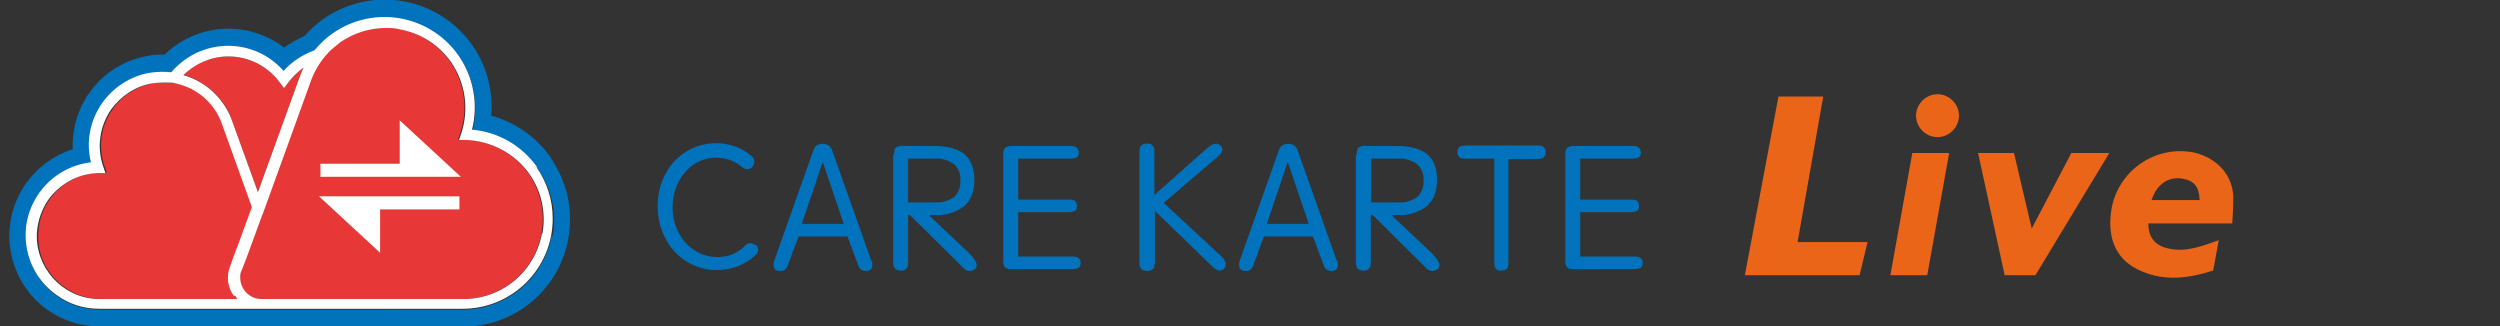
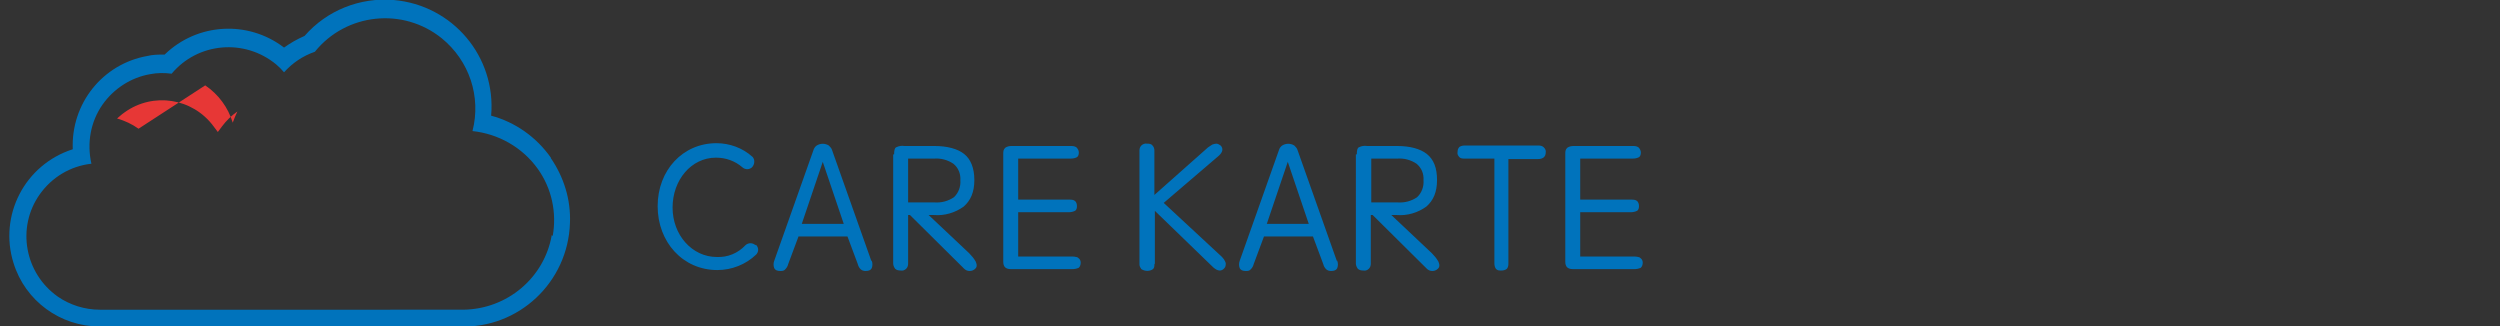
<svg xmlns="http://www.w3.org/2000/svg" viewBox="0 0 536 70">
  <rect x="0" y="0" width="536" height="70" fill="#333333" stroke="none" />
  <defs>
    <style>
            .st0{fill:#fff}.st1{fill:#0073bc}.st2{fill:#e73736}.st3{fill:#eb6519}
		</style>
  </defs>
  <g data-name="carekarte-live">
    <g data-name="carekarte">
      <path class="st1" d="M218.3 55h11.4c.3 0 .7 0 1 .1.3 0 .5.2.7.4.2.2.3.5.3.8 0 .4-.1.8-.4 1.1-.4.2-.9.3-1.4.3H217c-.5 0-1 0-1.4-.3-.4-.3-.5-.8-.5-1.3V33c0-.5 0-.9.4-1.3.4-.3.9-.4 1.4-.4h12.6c.4 0 .9 0 1.3.3.3.3.5.7.5 1.1 0 .4-.1.8-.4 1-.4.2-.8.3-1.3.3h-11.3v8.8h10.9c.5 0 .9 0 1.3.3.3.3.4.7.4 1.1 0 .4-.1.8-.4 1-.4.2-.9.3-1.3.3h-10.9v9.7ZM247.5 56.7c0 .4 0 .7-.3 1-.7.5-1.7.5-2.5 0-.2-.3-.4-.6-.4-1V32.3c0-.4.1-.8.4-1.1.3-.3.8-.5 1.2-.4.4 0 .9 0 1.2.4.3.3.4.7.4 1.1v9.5l10.6-9.4c.3-.3.6-.5.9-.8l.9-.6c.3-.1.6-.2.9-.2.3 0 .6.2.9.4.6.6.5 1.4-.4 2.2l-11.8 10.1L261.9 55c.4.4.7.8.9 1.4 0 .4 0 .8-.3 1.1-.6.7-1.4.7-2.4-.2l-12.5-12.1v11.3ZM290.9 33.1c0-.8.1-1.3.4-1.5.6-.3 1.2-.4 1.8-.3h6.4c2.8 0 5 .6 6.4 1.7 1.5 1.2 2.2 3 2.2 5.6 0 2.6-.8 4.4-2.3 5.7-1.8 1.3-4.1 2-6.4 1.8h-1.1l8.7 8.2c.3.3.5.6.8.9.2.3.4.5.6.9.1.3.2.5.2.8 0 .3-.1.5-.3.7-.3.3-.7.5-1.2.5s-.9-.2-1.2-.5l-11.6-11.5h-.4v10.4c0 .4-.1.8-.4 1.1-.3.3-.7.5-1.2.4-.5 0-.9-.1-1.2-.4-.2-.3-.4-.7-.4-1.1V33.1Zm3.2 10.3h5.6c1.5.1 2.9-.3 4.1-1.1 1-.9 1.5-2.3 1.4-3.6.1-1.4-.4-2.7-1.5-3.6-1.2-.8-2.6-1.2-4.1-1.1H294v9.4ZM191.7 33.1c0-.8.1-1.3.4-1.5.6-.3 1.2-.4 1.8-.3h6.4c2.8 0 5 .6 6.4 1.7s2.2 3 2.2 5.6c0 2.6-.8 4.4-2.3 5.7-1.8 1.3-4.1 2-6.4 1.8h-1.1l8.7 8.2c.3.3.5.6.8.9.2.3.4.5.6.9.1.3.2.5.2.8 0 .3-.1.5-.3.7-.3.3-.7.5-1.2.5s-.9-.2-1.2-.5l-11.6-11.5h-.4v10.4c0 .4-.1.8-.4 1.1-.3.3-.7.5-1.2.4-.5 0-.9-.1-1.2-.4-.2-.3-.4-.7-.4-1.1V33.1Zm3.1 10.3h5.6c1.5.1 2.9-.3 4.1-1.1 1-.9 1.5-2.3 1.4-3.6.1-1.4-.4-2.7-1.5-3.6-1.2-.8-2.6-1.2-4.1-1.1h-5.6v9.4ZM186.8 55.9l-8.4-23.7c-.1-.4-.4-.7-.7-1-.8-.5-1.8-.5-2.6 0-.3.2-.6.6-.7 1L166 55.9c-.2.5-.2 1.1 0 1.6.2.4.6.6 1.3.6.4 0 .8 0 1.1-.4.3-.3.5-.7.6-1.1l2.2-5.9h10.5l2.2 5.9c.1.4.3.8.6 1.1.3.3.7.4 1.1.4.7 0 1.1-.2 1.3-.6.2-.5.2-1.1 0-1.6M176.4 48h-4.5l4.5-13.3 4.5 13.3h-4.5ZM162 52.6c-.6-.6-1.6-.6-2.2 0-1.6 1.7-3.8 2.6-6.1 2.5-5.3 0-9.5-4.7-9.5-10.6s4-10.7 9.3-10.7c2.1 0 4.1.7 5.7 2.1.6.5 1.4.5 2 0 .6-.6.7-1.6.2-2.2l-.1-.1c-2.1-1.9-4.9-2.9-7.7-2.9-7.2 0-12.6 5.8-12.6 13.5s5.4 13.7 12.8 13.7c3.1 0 6.1-1.2 8.3-3.3.6-.6.6-1.5 0-2.1h-.1ZM323.4 33.9v22.5c0 .4 0 .8-.3 1.2-.3.3-.8.4-1.2.4-.5 0-.9 0-1.2-.4-.2-.3-.3-.7-.3-1.1V34H314c-.4 0-.8 0-1.1-.3-.3-.3-.5-.7-.4-1.1 0-.4.1-.8.4-1.1.3-.2.7-.3 1.1-.3h15.9c.4 0 .8.1 1.1.4.3.3.5.7.4 1.1 0 .4-.1.8-.5 1.1-.3.2-.7.3-1.1.3h-6.4ZM338.8 55h11.4c.3 0 .7 0 1 .1.3 0 .5.2.7.4.2.2.3.5.3.8 0 .4-.1.8-.4 1.1-.4.2-.9.3-1.4.3h-12.9c-.5 0-1 0-1.4-.3-.4-.3-.5-.8-.5-1.3V33c0-.5 0-.9.4-1.3.4-.3.9-.4 1.4-.4H350c.4 0 .9 0 1.3.3.3.3.5.7.5 1.1 0 .4-.1.8-.4 1-.4.2-.8.3-1.3.3h-11.3v8.8h10.9c.5 0 .9 0 1.3.3.3.3.4.7.4 1.1 0 .4-.1.8-.4 1-.4.2-.9.3-1.3.3h-10.9v9.7ZM286.6 55.9l-8.4-23.7c-.1-.4-.4-.7-.7-1-.8-.5-1.8-.5-2.6 0-.3.2-.6.6-.7 1l-8.4 23.7c-.2.5-.2 1.1 0 1.6.2.4.6.6 1.3.6.4 0 .8 0 1.1-.4.3-.3.5-.7.6-1.1l2.2-5.9h10.5l2.2 5.9c.1.4.3.8.6 1.1.3.3.7.4 1.1.4.7 0 1.1-.2 1.3-.6.2-.5.2-1.1 0-1.6M271.6 48l4.5-13.3 4.5 13.3h-9.1Z" />
    </g>
    <g data-name="live-logo">
      <path class="st1" d="M118.1 33.8c-3.1-4.4-7.6-7.6-12.8-9C106.4 12.2 97.1 1.1 84.4 0c-7.2-.6-14.3 2.2-19.1 7.7-1.6.7-3 1.5-4.4 2.5-7.7-5.9-18.6-5.3-25.6 1.5-1.3 0-2.5 0-3.7.3-9.6 1.7-16.4 10.2-16 20C5.3 35.3-.3 46.2 2.9 56.4 5.4 64.5 12.9 70 21.4 70h77.1c12.7.5 23.3-9.5 23.7-22.2.2-5-1.3-9.8-4.1-13.9m.2 16.5c-1.6 9.2-9.6 15.9-19 16H21.4c-3.2 0-6.4-1-9-2.8-7.1-5-8.9-14.8-3.9-21.9 2.6-3.7 6.6-6.1 11.1-6.6-1-4.4-.2-9 2.4-12.7 2.4-3.4 6.1-5.8 10.2-6.5 1.5-.3 3.1-.3 4.6-.1 5.6-6.7 15.6-7.6 22.4-2 .6.5 1.2 1.1 1.7 1.7 1.8-2 4-3.5 6.6-4.4 6.7-8.3 18.9-9.6 27.2-2.9 5.9 4.8 8.5 12.5 6.6 19.9 5.6.6 10.7 3.5 14 8.1 3 4.2 4.1 9.4 3.2 14.4" />
-       <path class="st2" d="M44 18.3c2.8 1.9 4.9 4.7 5.9 8l5.4 14.9 8.8-24.3c.3-.8.6-1.6 1-2.4-1.3.9-2.4 2-3.3 3.2l-.9 1.2-.9-1.2c-4.5-6.1-13-7.4-19.1-3-.6.4-1.1.9-1.6 1.3 1.7.5 3.2 1.2 4.6 2.2" />
-       <path class="st2" d="m50.3 55.2.5-1.3.5-1.3 3-8.2L48 26.9c-1.5-4.6-5.3-8-10-9-.4 0-.8-.1-1.2-.2s-.8 0-1.3 0h-.3c-.8 0-1.6 0-2.4.2-3.5.6-6.7 2.6-8.7 5.6-2.5 3.5-3.1 8-1.7 12.1l.5 1.4h-1.5c-7.5.2-13.4 6.4-13.2 13.9 0 4.3 2.2 8.3 5.8 10.8 2.4 1.7 5.3 2.5 8.2 2.4h29c-.2-.2-.4-.5-.5-.7-1.3-1.8-1.6-4.1-.8-6.2l.7-2Z" />
-       <path class="st2" d="M116.1 50c-1.5 8.4-8.9 14.4-17.4 14.1H55.9c-2.5 0-4.5-2.1-4.5-4.6 0-.5 0-1 .3-1.5l14.6-40.3c.8-2.4 2.1-4.6 3.8-6.4.4-.5.9-.9 1.4-1.3.4-.3.8-.7 1.2-1 2.9-2 6.3-3.1 9.8-3.1 1 0 2 0 3 .3 4.5.8 8.4 3.3 11 7 3.1 4.5 3.9 10.1 2.2 15.3l-.5 1.4h1.5c5.4.2 10.5 2.9 13.6 7.3 2.6 3.7 3.6 8.3 2.8 12.8" />
-       <path class="st0" d="M115.2 35.9c-3.2-4.6-8.3-7.6-14-8.1 1.4-5.5.3-11.3-2.9-15.9C92.2 3.2 80.2 1 71.4 7.1c-1.5 1-2.8 2.3-4 3.7-2.5.9-4.8 2.4-6.6 4.4C55 8.6 45 8 38.4 13.8c-.6.5-1.2 1.1-1.7 1.7-1.5-.2-3.1-.1-4.6.1-4.1.7-7.8 3.1-10.2 6.5-2.6 3.7-3.5 8.3-2.4 12.7-8.6 1-14.9 8.8-13.9 17.4.5 4.5 2.9 8.5 6.6 11.1 2.6 1.9 5.8 2.9 9 2.9h78c10.7 0 19.3-8.7 19.3-19.3 0-4-1.2-7.8-3.5-11.1M49 12.1c4.4 0 8.4 2.1 11 5.6l.9 1.2.9-1.2c.9-1.2 2-2.3 3.3-3.2-.4.8-.7 1.6-1 2.4l-8.8 24.3-5.4-14.9c-1.6-4.9-5.6-8.8-10.6-10.2 2.6-2.5 6-4 9.6-4m1.5 51.3c.2.2.3.5.5.7h-29c-7.5.3-13.7-5.6-14-13-.1-2.9.8-5.8 2.4-8.2 2.5-3.5 6.5-5.7 10.8-5.8h1.5l-.5-1.5c-1.4-4.1-.7-8.6 1.7-12.1 2.1-2.9 5.2-5 8.7-5.6.8-.1 1.6-.2 2.4-.2h1.6c.5 0 .8.1 1.2.2 4.7 1 8.5 4.4 10 9L54 44.4l-3 8.2-.5 1.3-.5 1.3-.7 2c-.8 2.1-.5 4.4.8 6.2M116.2 50c-1.5 8.4-8.9 14.4-17.4 14.1H56c-2.5 0-4.5-2.1-4.5-4.6 0-.5 0-1 .3-1.5l.2-.5.5-1.3.5-1.3 2.6-7.1.6-1.6.6-1.6 9.7-26.8c.8-2.4 2.1-4.6 3.8-6.4.4-.5.9-.9 1.4-1.3.4-.3.8-.7 1.2-1 2.9-2 6.3-3.1 9.8-3.1 1 0 2 0 3 .3 4.5.8 8.4 3.3 11 7 3.1 4.5 3.9 10.1 2.2 15.3l-.5 1.4h1.5c5.4.2 10.5 2.9 13.6 7.3 2.6 3.7 3.6 8.3 2.8 12.8" />
-       <path class="st0" d="M81.5 44.9v9.3L68.4 42.1h30.1v2.8h-17ZM85.7 35.2v-9.4l13.1 12.1H68.7v-2.8h17Z" />
+       <path class="st2" d="M44 18.3c2.8 1.9 4.9 4.7 5.9 8c.3-.8.6-1.6 1-2.4-1.3.9-2.4 2-3.3 3.2l-.9 1.2-.9-1.2c-4.5-6.1-13-7.4-19.1-3-.6.4-1.1.9-1.6 1.3 1.7.5 3.2 1.2 4.6 2.2" />
    </g>
    <g data-name="live">
-       <path class="st3" d="m400.4 51.9-1.7 7.1h-24.6l7.2-38.3h9.6l-5.5 31.2h14.9ZM417.9 32.8 413.2 59h-7.9l4.7-26.2h7.8ZM452.3 32.7 436.4 59h-6.6l-5.7-26.2h7.7l3.8 16.2 8.5-16.2h8.2ZM420 24.8c0 2.5-2.1 4.6-4.6 4.6s-4.6-2.1-4.6-4.6 2.1-4.6 4.6-4.6c2.5 0 4.6 2.1 4.6 4.6M478.6 47.9h-18c0 3.1 1.5 4.8 4.4 5.4 3.7.8 7-.5 10.7-1.8-.4 2.3-.8 4.3-1.2 6.5-5.6 1.8-11 2.4-16.3-.3-4.8-2.4-6.6-7.2-5.4-13.4 1.7-8 9.5-13.2 17.6-11.6 4.7 1.1 8.8 4.8 8.4 10.7 0 1.3-.1 2.7-.2 4.5m-17.3-5h10.3c-.1-2.9-1.2-4.2-3.7-4.6-3-.5-5.5 1.2-6.6 4.6" />
-     </g>
+       </g>
  </g>
</svg>